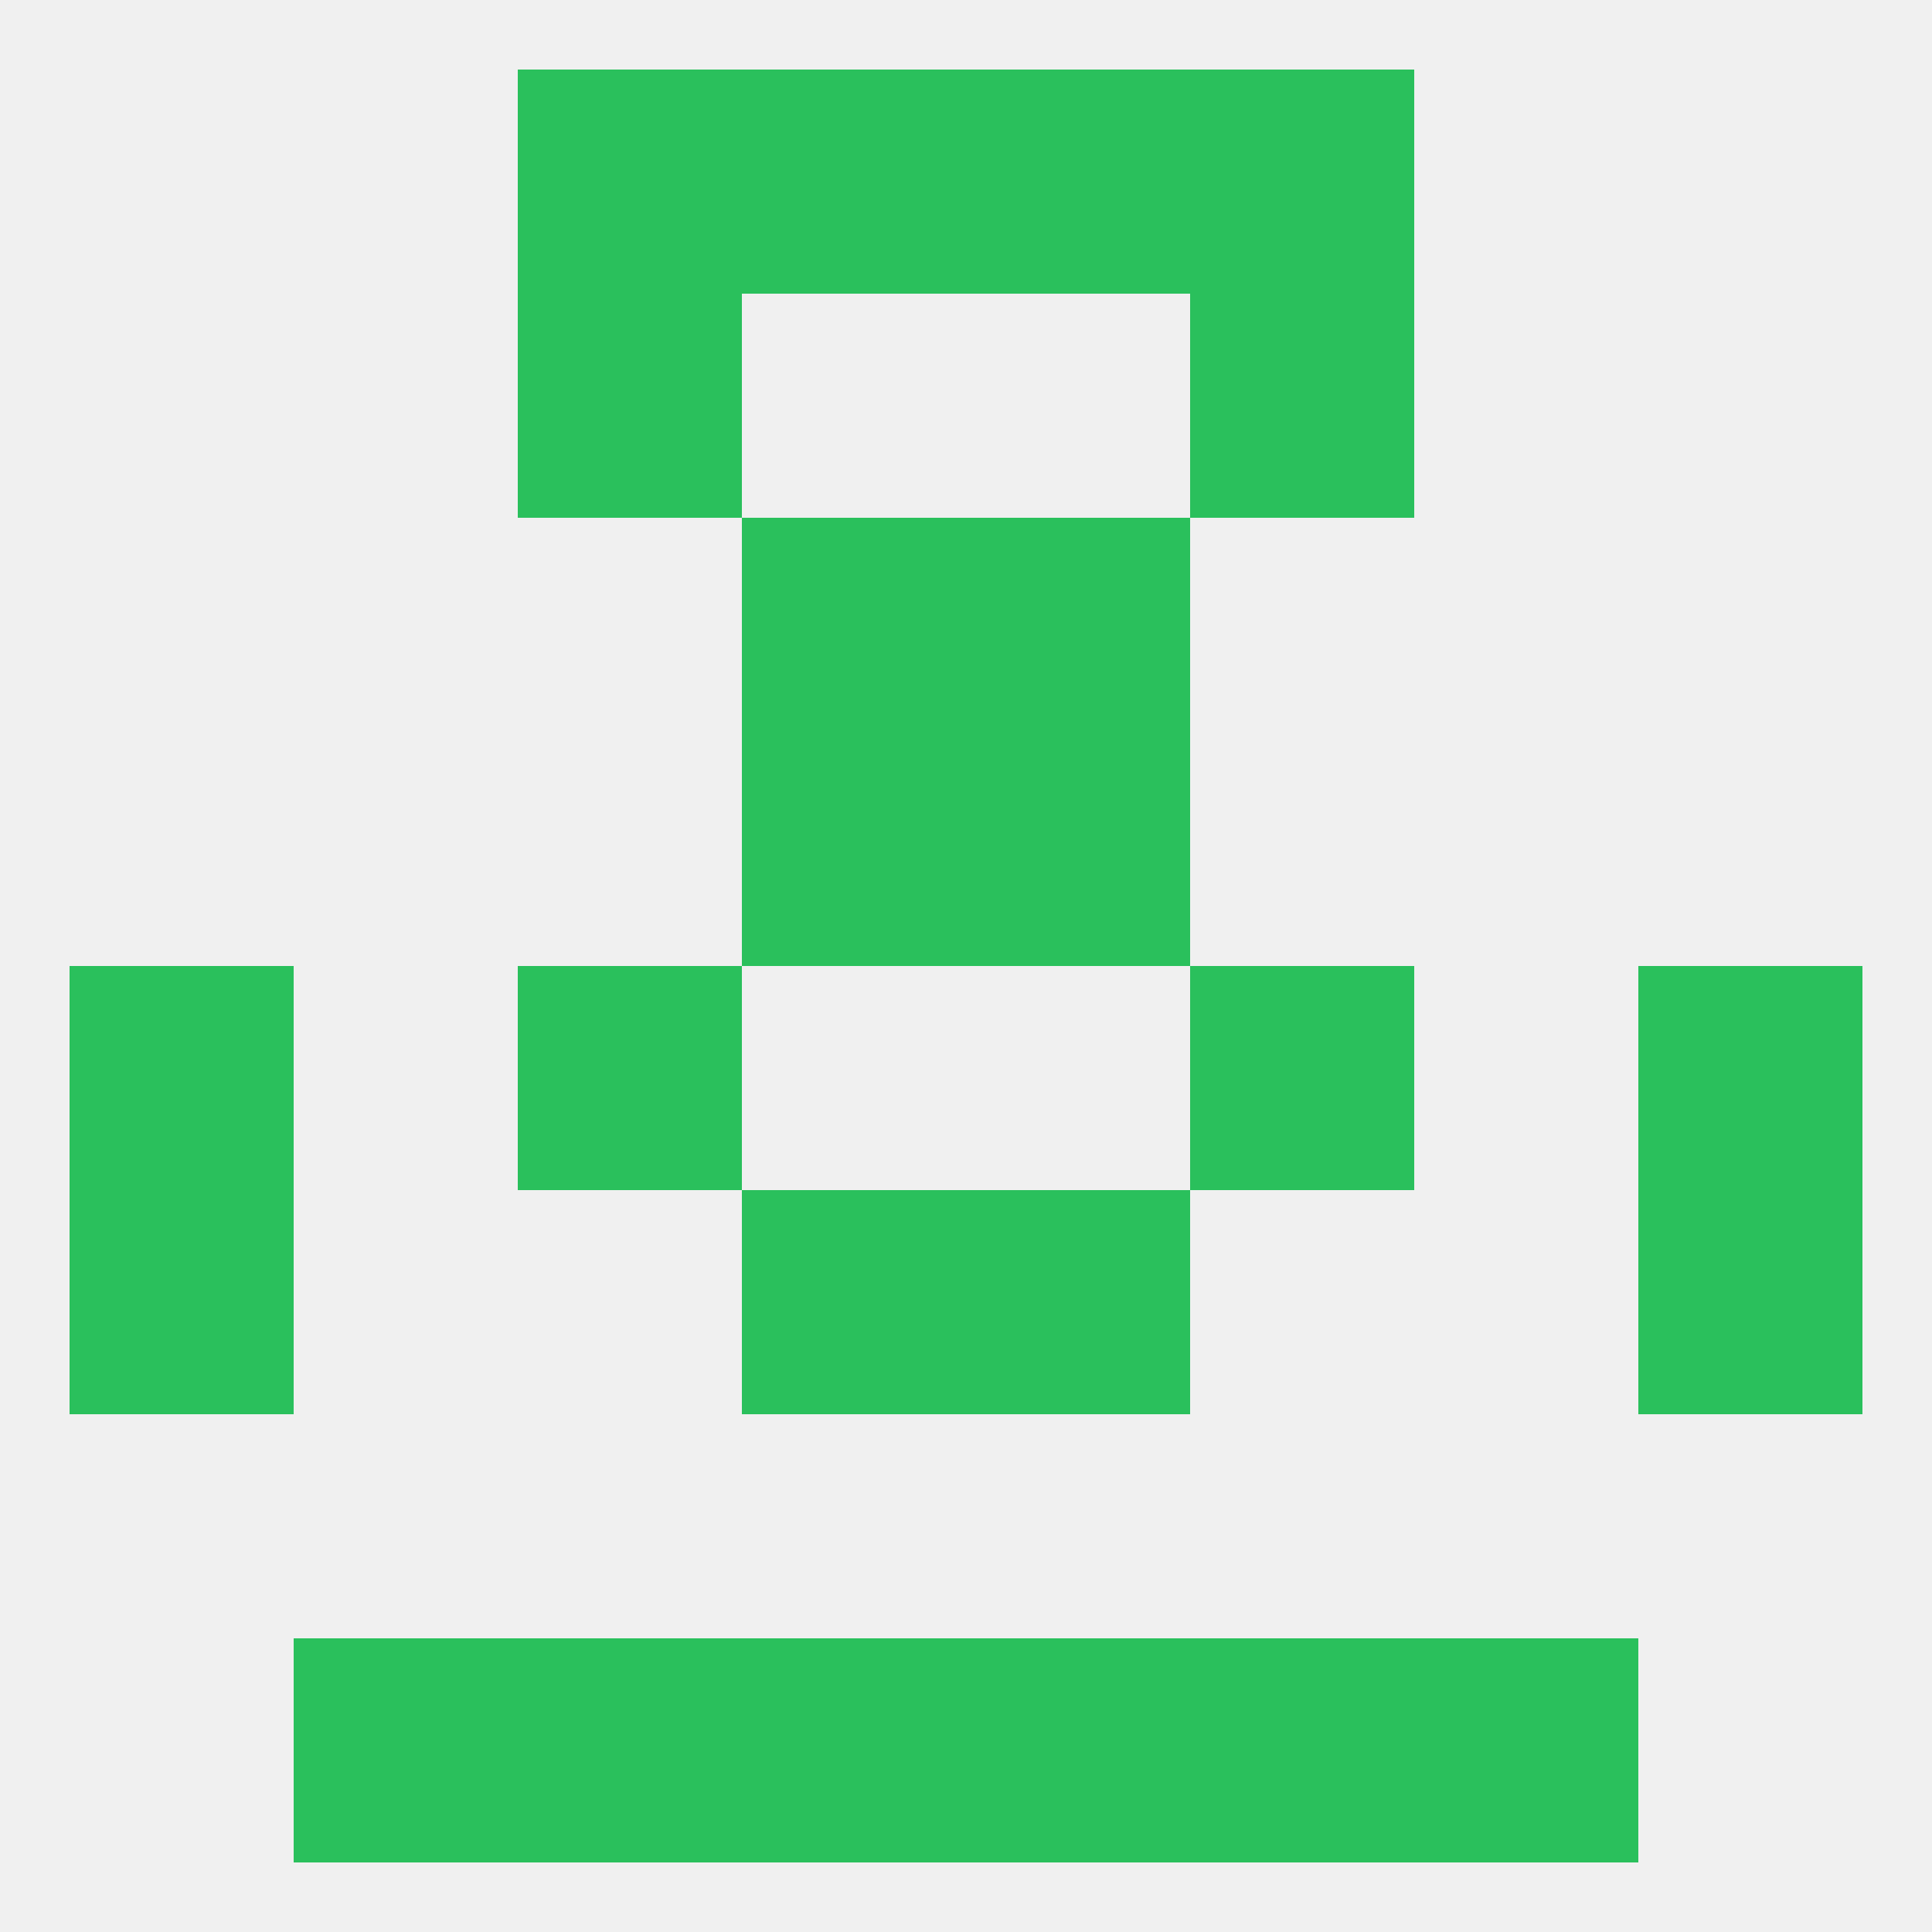
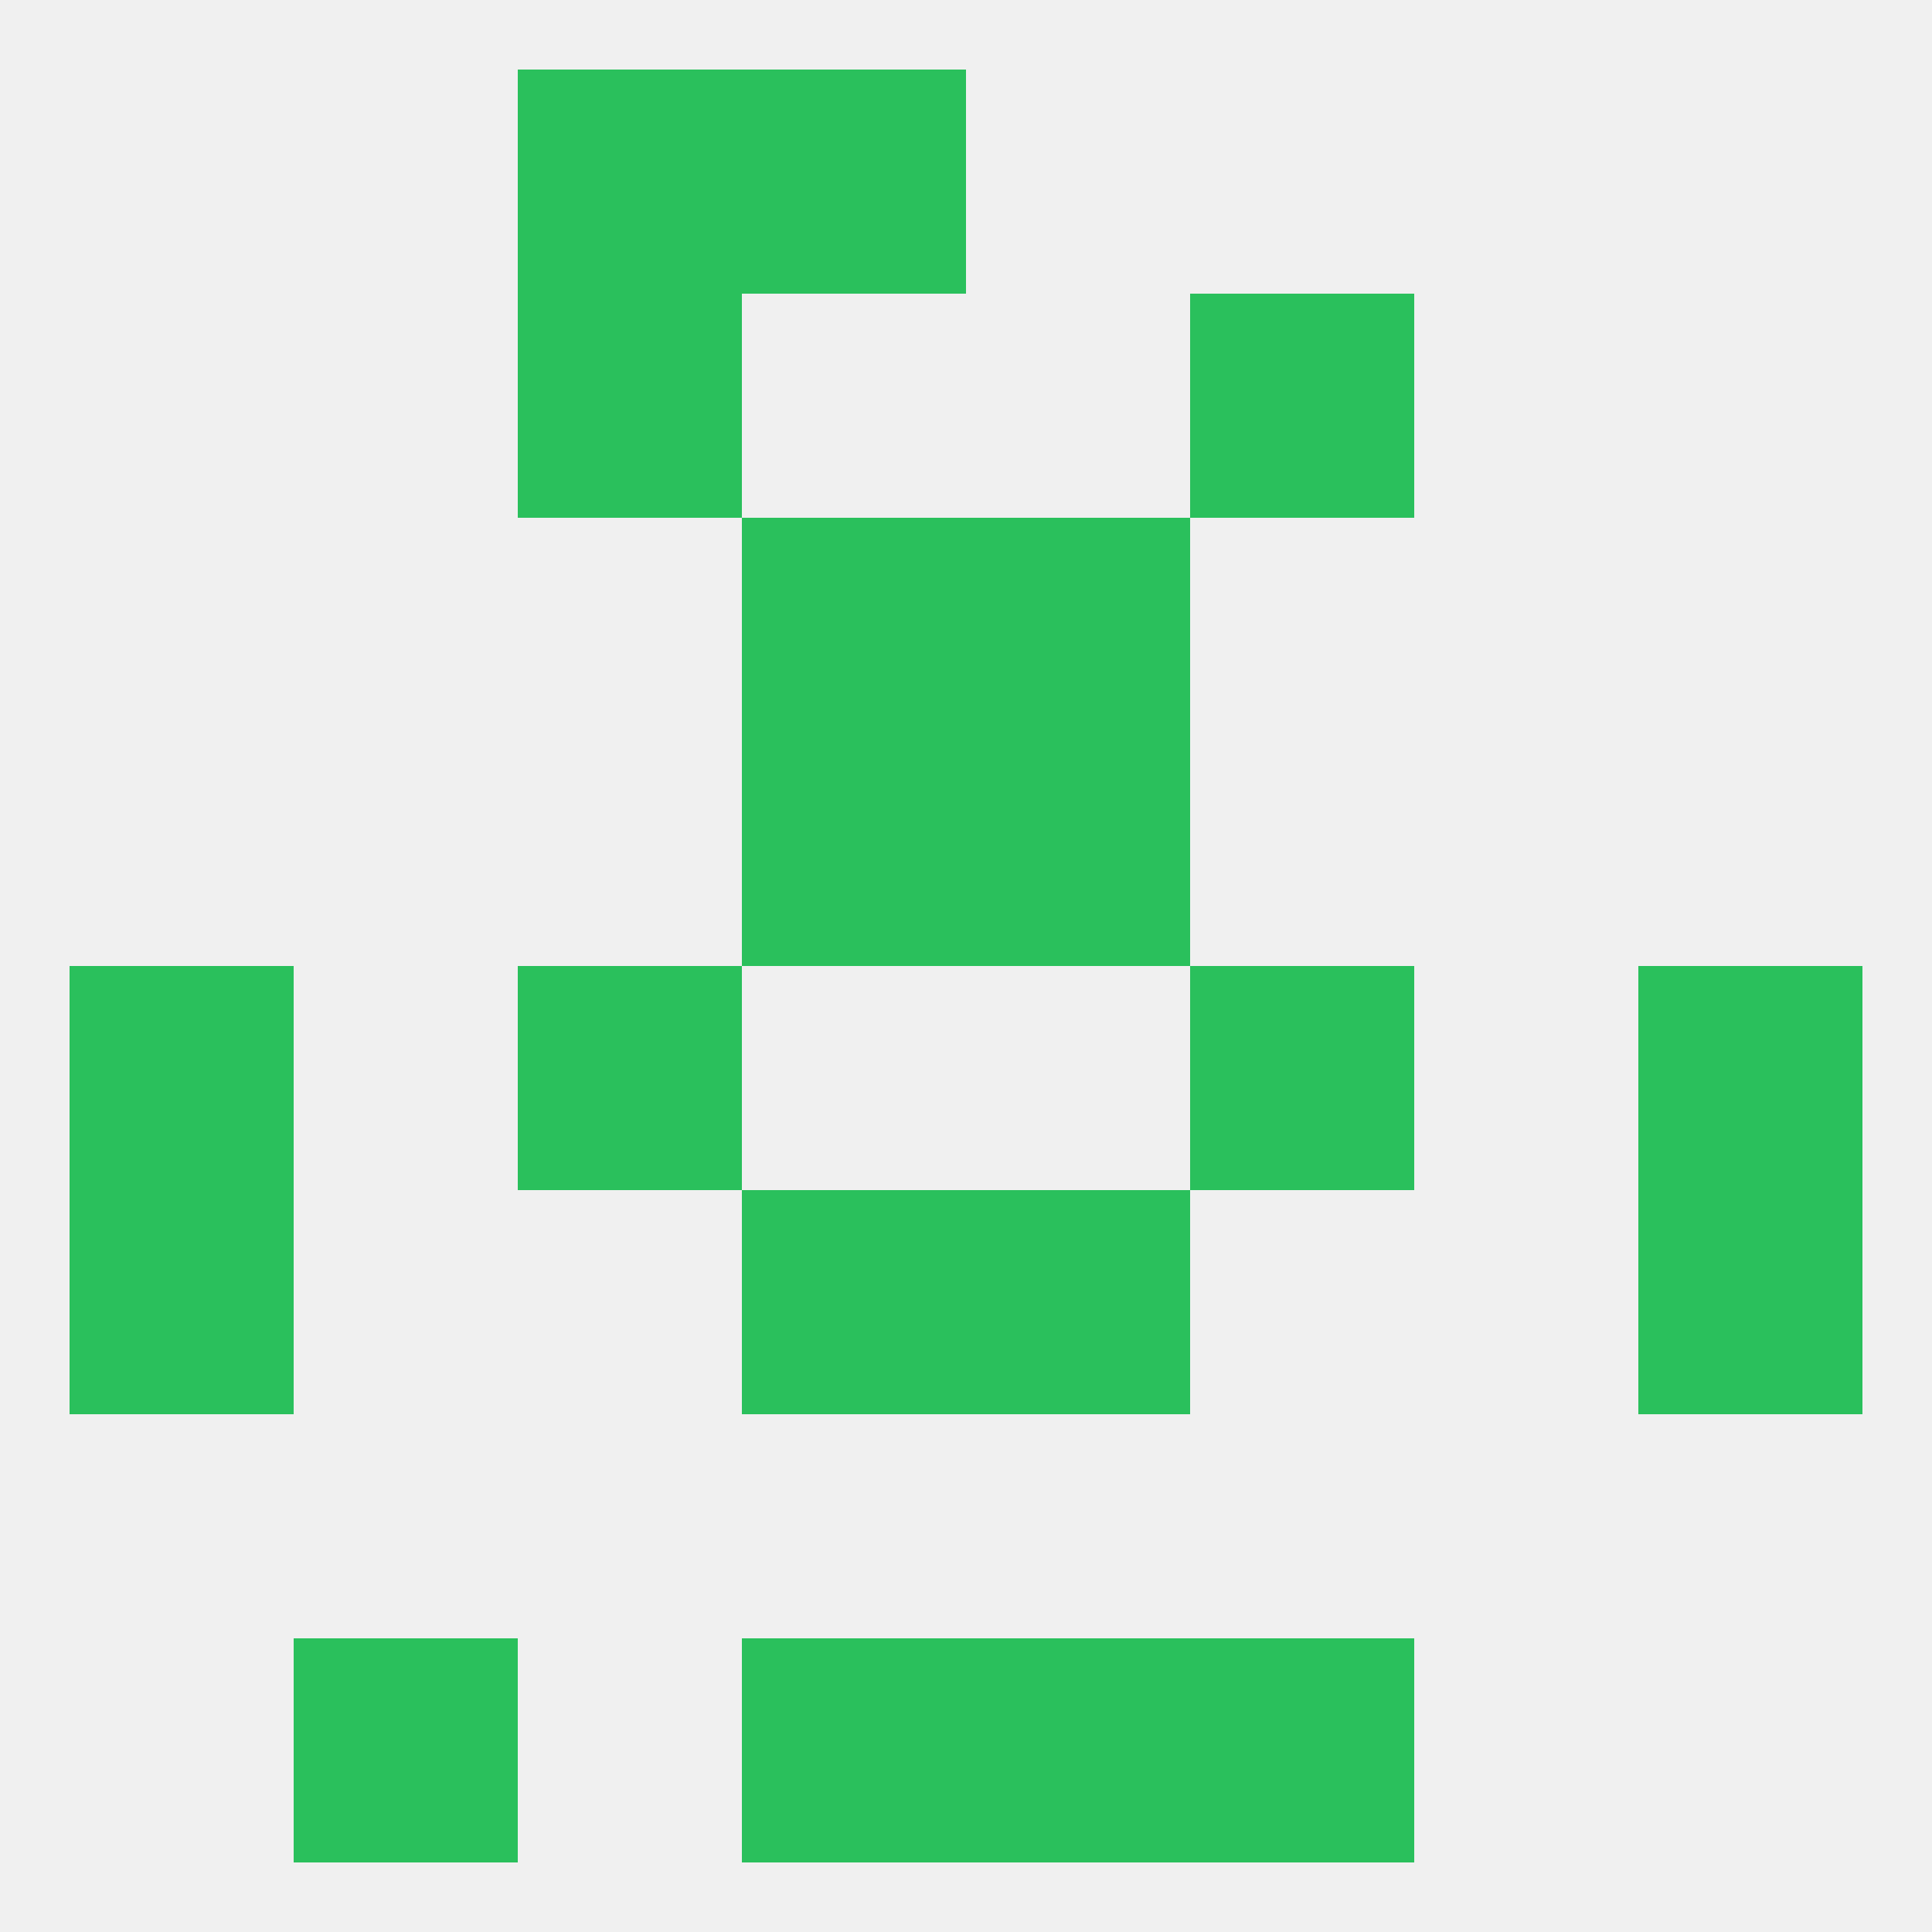
<svg xmlns="http://www.w3.org/2000/svg" version="1.1" baseprofile="full" width="250" height="250" viewBox="0 0 250 250">
  <rect width="100%" height="100%" fill="rgba(240,240,240,255)" />
  <rect x="125" y="67" width="29" height="29" fill="rgba(42,192,92,255)" />
  <rect x="96" y="67" width="29" height="29" fill="rgba(42,192,92,255)" />
  <rect x="67" y="9" width="29" height="29" fill="rgba(42,192,92,255)" />
-   <rect x="154" y="9" width="29" height="29" fill="rgba(42,192,92,255)" />
  <rect x="96" y="9" width="29" height="29" fill="rgba(42,192,92,255)" />
-   <rect x="125" y="9" width="29" height="29" fill="rgba(42,192,92,255)" />
-   <rect x="67" y="212" width="29" height="29" fill="rgba(42,192,92,255)" />
  <rect x="154" y="212" width="29" height="29" fill="rgba(42,192,92,255)" />
  <rect x="96" y="212" width="29" height="29" fill="rgba(42,192,92,255)" />
  <rect x="125" y="212" width="29" height="29" fill="rgba(42,192,92,255)" />
  <rect x="38" y="212" width="29" height="29" fill="rgba(42,192,92,255)" />
-   <rect x="183" y="212" width="29" height="29" fill="rgba(42,192,92,255)" />
  <rect x="67" y="38" width="29" height="29" fill="rgba(42,192,92,255)" />
  <rect x="154" y="38" width="29" height="29" fill="rgba(42,192,92,255)" />
  <rect x="212" y="154" width="29" height="29" fill="rgba(42,192,92,255)" />
  <rect x="96" y="154" width="29" height="29" fill="rgba(42,192,92,255)" />
  <rect x="125" y="154" width="29" height="29" fill="rgba(42,192,92,255)" />
  <rect x="9" y="154" width="29" height="29" fill="rgba(42,192,92,255)" />
  <rect x="9" y="125" width="29" height="29" fill="rgba(42,192,92,255)" />
  <rect x="212" y="125" width="29" height="29" fill="rgba(42,192,92,255)" />
  <rect x="67" y="125" width="29" height="29" fill="rgba(42,192,92,255)" />
  <rect x="154" y="125" width="29" height="29" fill="rgba(42,192,92,255)" />
  <rect x="96" y="96" width="29" height="29" fill="rgba(42,192,92,255)" />
  <rect x="125" y="96" width="29" height="29" fill="rgba(42,192,92,255)" />
</svg>